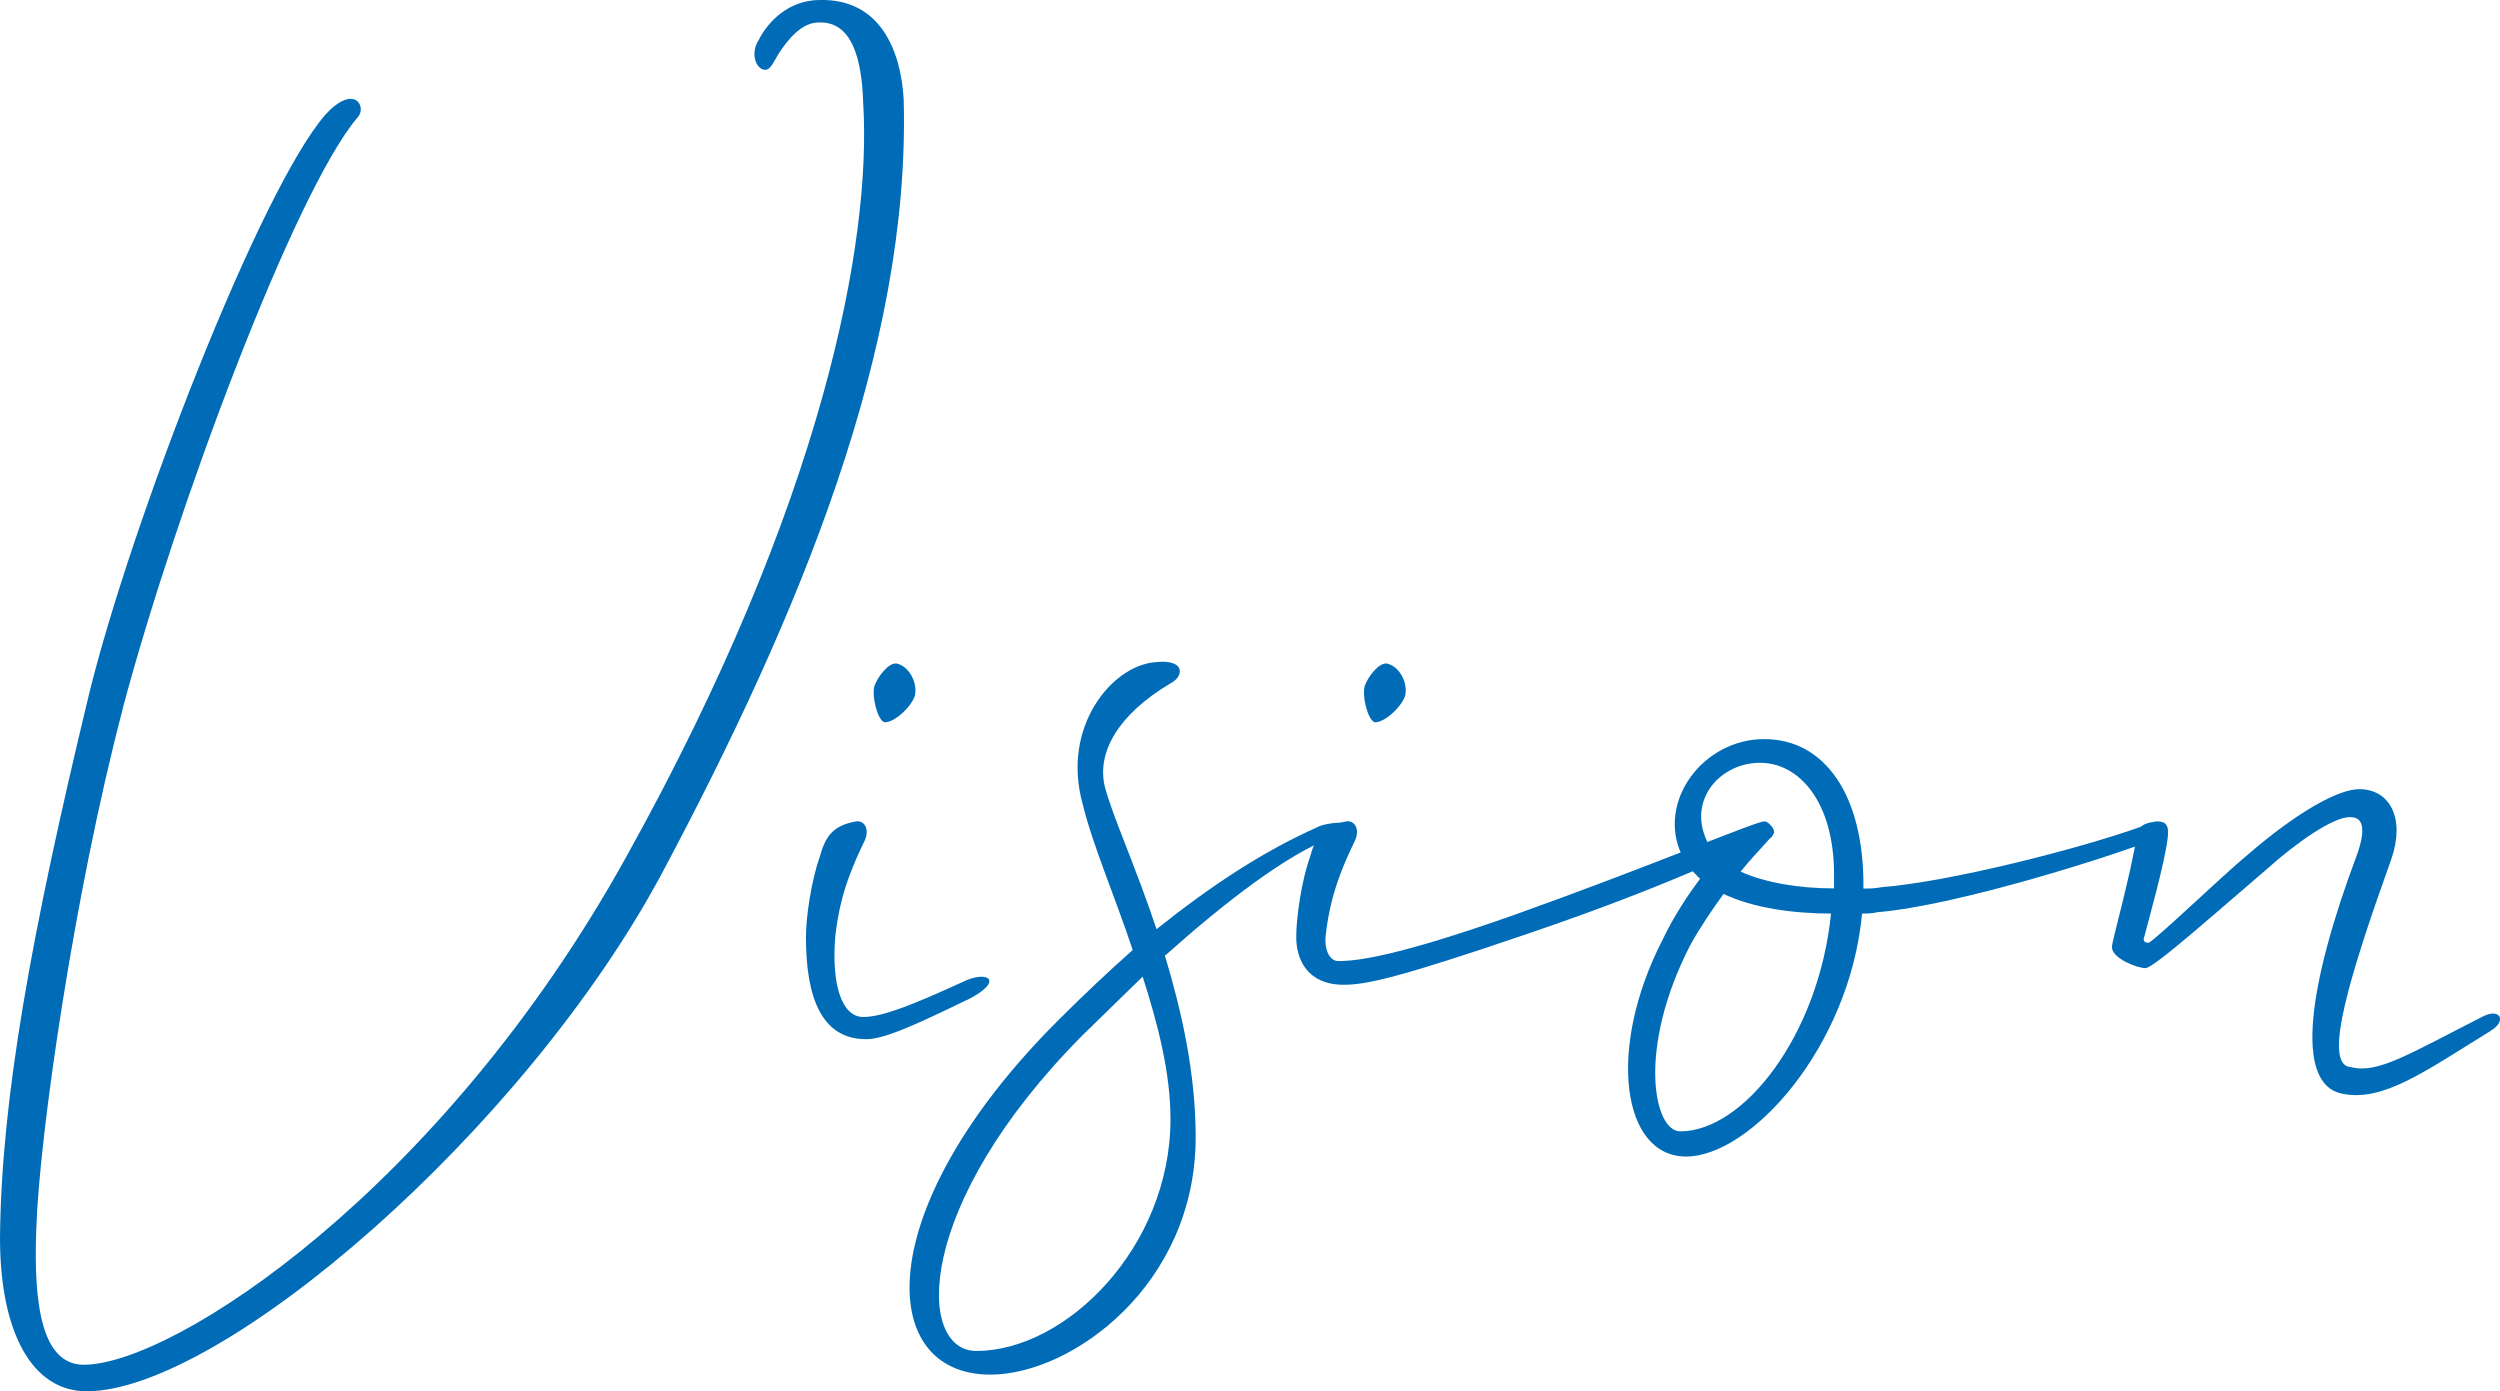
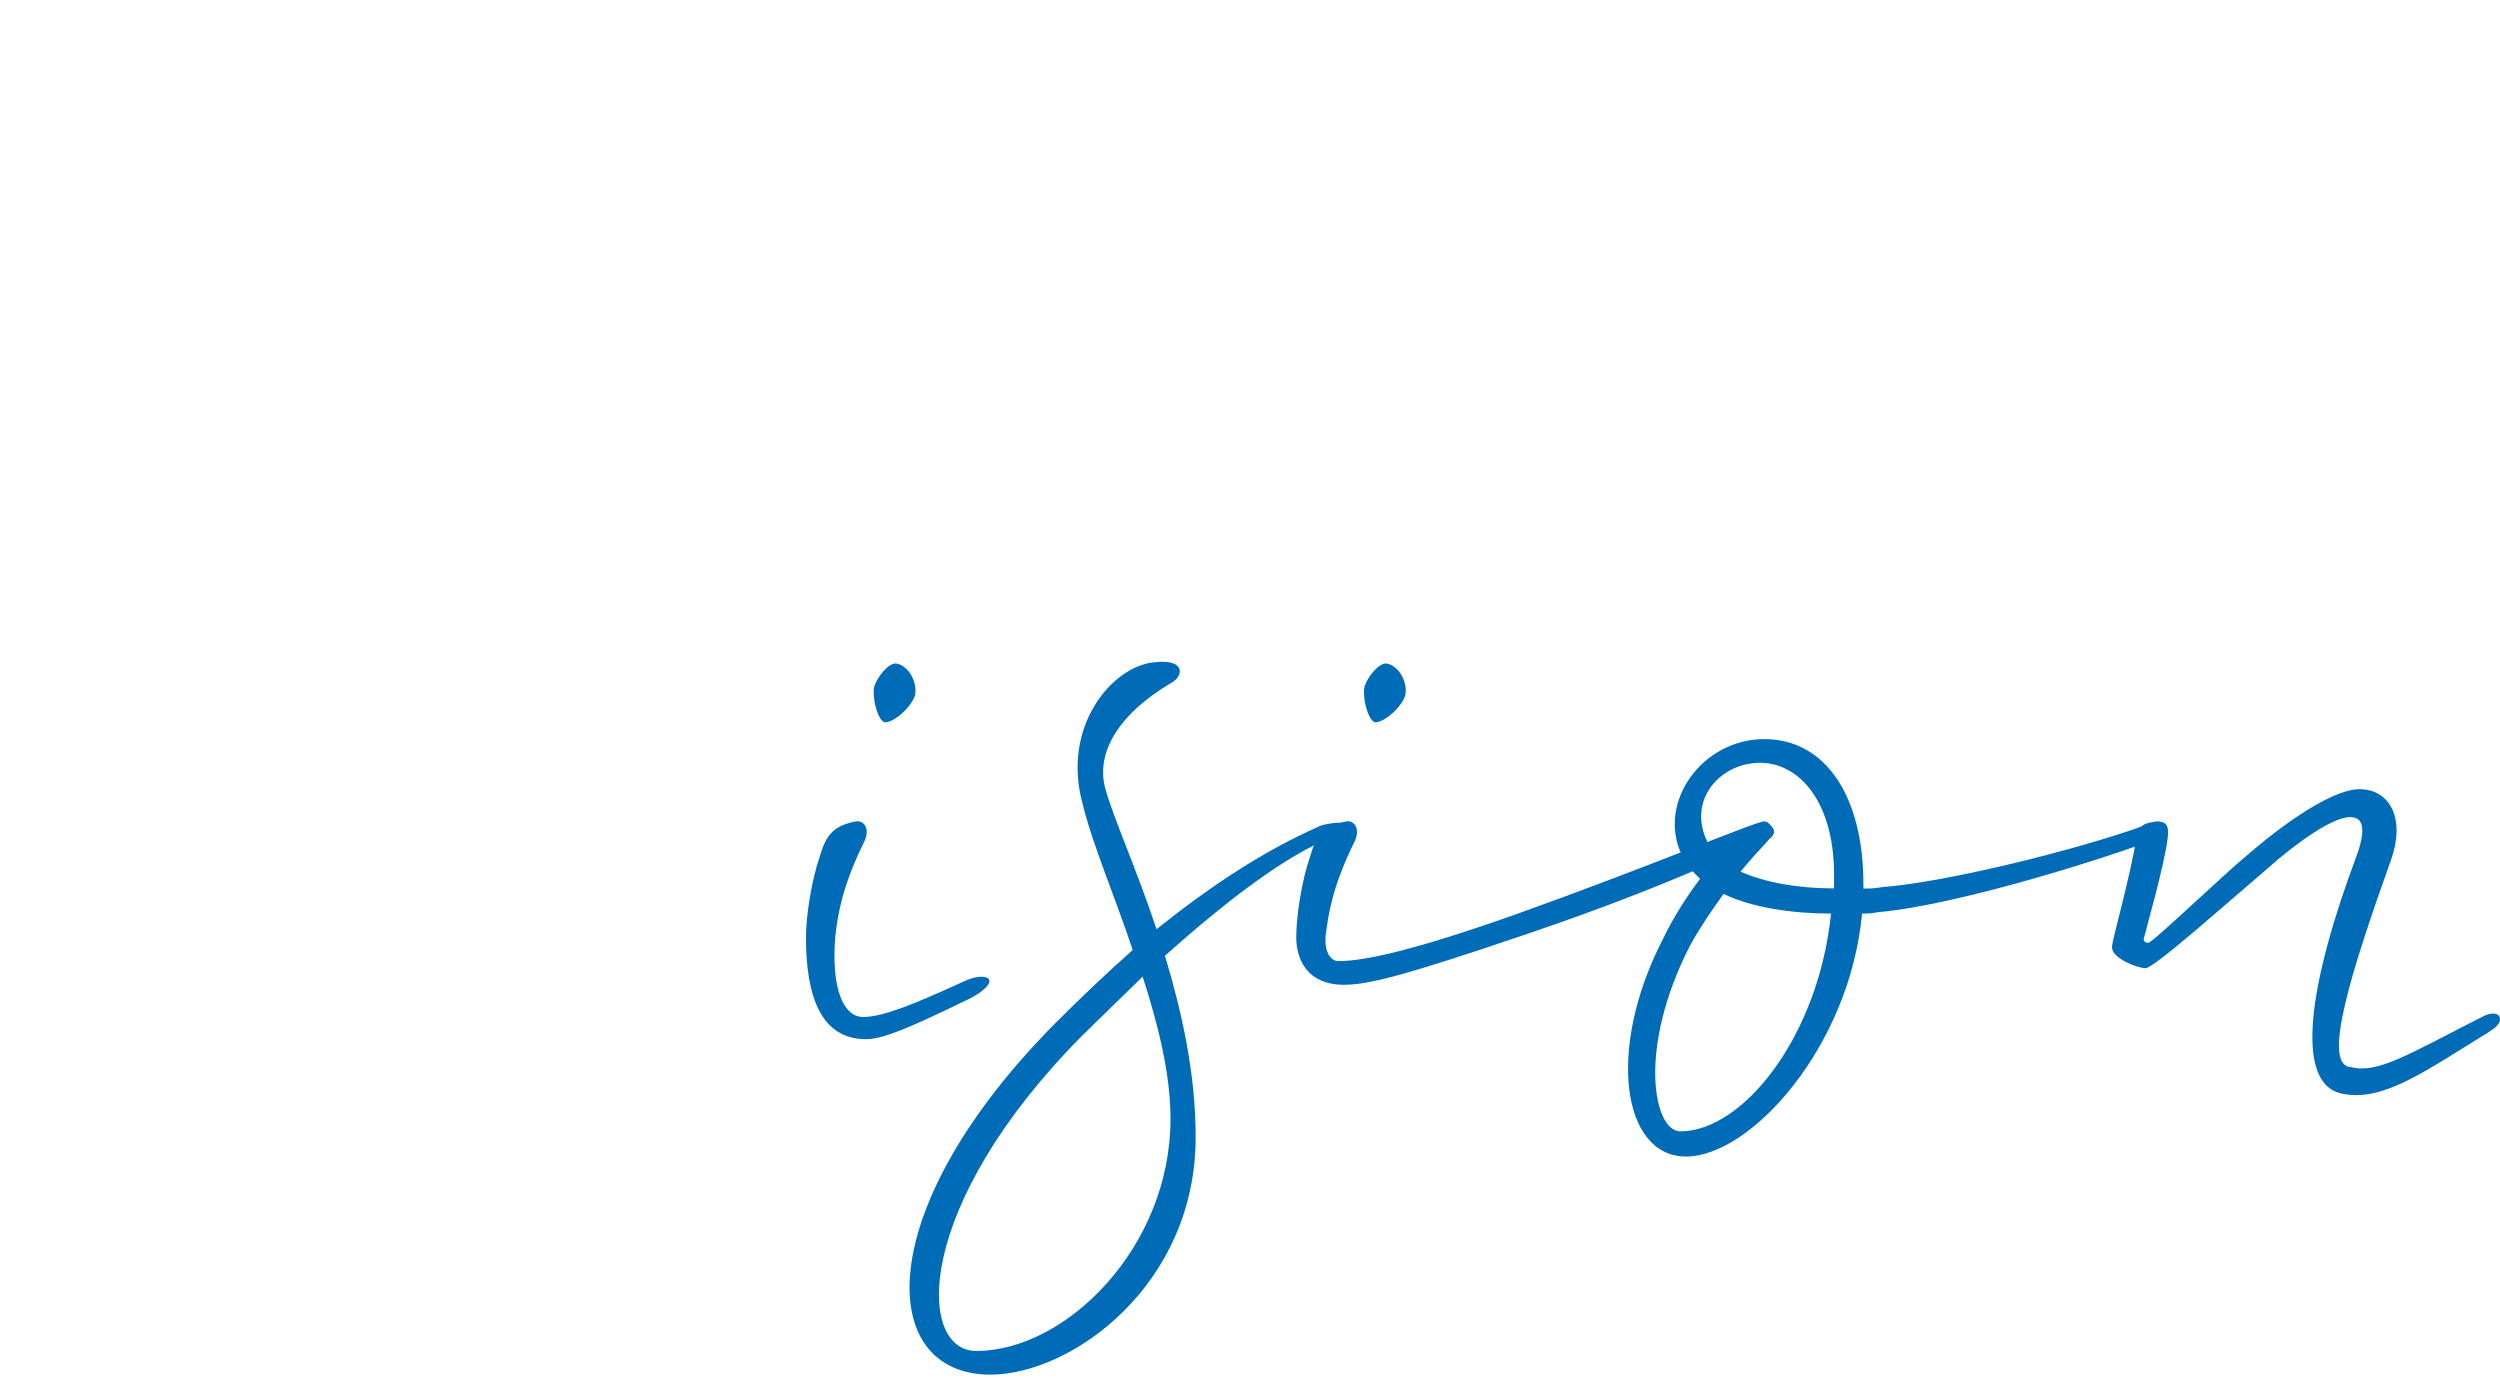
<svg xmlns="http://www.w3.org/2000/svg" id="_圖層_1" data-name="圖層_1" version="1.1" viewBox="0 0 166.79 92.82">
  <defs>
    <style>
      .st0 {
        fill: #006cb8;
      }
    </style>
  </defs>
-   <path class="st0" d="M8.2,47.25c-3.26,12.39-5.59,28.61-5.78,34.76-.19,5.03.37,9.04,3.17,9.04,5.96,0,23.86-11.65,36.16-33.83,13.23-23.76,16.4-41.19,15.84-50.32-.09-2.98-.75-5.5-2.98-5.4-1.12,0-2.05,1.12-2.7,2.14-.37.65-.56,1.02-.84,1.02-.65,0-1.02-1.12-.47-1.96C51.25,1.4,52.65,0,54.7,0c4.01-.09,5.4,3.35,5.59,6.62.47,16.59-6.99,34.48-16.12,51.63-9.23,17.24-29.45,34.57-38.39,34.57-3.63,0-5.78-3.91-5.78-10.25.09-9.23,2.05-20.13,5.96-36.34,2.8-11.37,11.37-33.55,15.75-38.58,1.96-2.14,2.8-.47,2.14.19-4.19,4.94-12.11,26.09-15.66,39.42Z" />
-   <path class="st0" d="M64.49,66.72c-3.82,1.86-5.59,2.61-6.71,2.61-2.98,0-4.01-2.8-4.01-6.8,0-1.4.37-3.82.93-5.4.37-1.31.84-2.05,2.42-2.33.47-.09,1.03.47.47,1.49-1.4,2.89-1.68,4.66-1.86,6.15-.28,3.35.47,5.41,1.86,5.41,1.3,0,3.36-.84,6.62-2.33,1.68-.84,2.89-.09.28,1.21ZM58.34,45.76c.19-.56.93-1.58,1.49-1.49.84.19,1.4,1.3,1.21,2.14-.28.84-1.49,1.86-2.05,1.77-.47-.19-.84-1.77-.65-2.42Z" />
+   <path class="st0" d="M64.49,66.72c-3.82,1.86-5.59,2.61-6.71,2.61-2.98,0-4.01-2.8-4.01-6.8,0-1.4.37-3.82.93-5.4.37-1.31.84-2.05,2.42-2.33.47-.09,1.03.47.47,1.49-1.4,2.89-1.68,4.66-1.86,6.15-.28,3.35.47,5.41,1.86,5.41,1.3,0,3.36-.84,6.62-2.33,1.68-.84,2.89-.09.28,1.21M58.34,45.76c.19-.56.93-1.58,1.49-1.49.84.19,1.4,1.3,1.21,2.14-.28.84-1.49,1.86-2.05,1.77-.47-.19-.84-1.77-.65-2.42Z" />
  <path class="st0" d="M73.71,52.48c.47,1.86,2.05,5.31,3.45,9.51,3.73-2.98,7.18-5.22,10.72-6.8.28-.19,1.4-.37,1.77-.28.75.28-.19.65-.75.93-3.08,1.21-6.99,4.19-11.18,7.92,1.12,3.73,2.05,7.83,2.05,12.11,0,9.88-8.29,15.84-13.7,15.84-7.64,0-8.01-11.09,4.47-23.58,1.77-1.77,3.45-3.35,5.03-4.75-1.21-3.63-2.7-7.08-3.35-9.78-1.4-5.13,1.96-9.13,4.75-9.41,2.14-.28,2.05.93,1.12,1.4-3.45,2.05-4.94,4.57-4.38,6.9ZM76.23,65.16l-4.01,3.91c-11.28,11.37-11.09,21.06-7.08,21.06,5.96,0,12.95-6.9,12.95-15.47,0-3.08-.84-6.34-1.86-9.51Z" />
  <path class="st0" d="M118.07,55.92c-1.12.28-5.59,2.8-16.31,6.43-8.48,2.89-10.62,3.35-12.11,3.35-2.42,0-3.17-1.68-3.17-3.17,0-1.4.37-3.82.93-5.4.37-1.31.84-2.05,2.42-2.33.47-.09,1.03.47.47,1.49-1.4,2.89-1.68,4.66-1.86,6.15-.09,1.12.37,1.68.84,1.68,1.21,0,3.82-.28,11.74-3.08,9.13-3.26,16.12-6.24,16.68-6.24.47,0,.84.93.37,1.12ZM91.05,45.76c.19-.56.93-1.58,1.49-1.49.84.19,1.4,1.3,1.21,2.14-.28.84-1.49,1.86-2.05,1.77-.47-.19-.84-1.77-.65-2.42Z" />
  <path class="st0" d="M113.41,58.62c-.47-.47-.93-.93-1.21-1.58-1.68-3.54,1.4-7.73,5.5-7.73s6.62,3.82,6.62,9.69v.28c.37,0,.75,0,1.21-.09,4.66-.37,13.33-2.61,17.24-4.01.65-.28,1.12.75.65.93-2.05.84-12.67,4.29-18.17,4.75-.37.09-.75.09-1.02.09-.84,8.95-7.46,16.21-11.74,16.21s-5.31-7.18-1.58-14.44c.75-1.58,1.68-2.98,2.52-4.1ZM122.17,60.95c-2.52,0-5.22-.37-7.18-1.31-.75,1.03-1.58,2.24-2.24,3.45-3.54,6.9-2.42,12.39-.65,12.39,4.19,0,9.23-6.34,10.06-14.54ZM116.12,58.15c1.68.75,3.91,1.12,6.24,1.12v-.93c0-4.85-2.33-7.45-4.94-7.45s-4.85,2.42-3.54,5.22c.19.47.47.75.75,1.12,1.4-1.49,2.61-2.33,2.89-2.33.56,0,.84.28.84.65,0,.19-1.03,1.12-2.24,2.61Z" />
  <path class="st0" d="M166.16,68.78c-4.38,2.7-7.18,4.75-9.88,4.19-3.35-.65-2.14-7.64.93-15.84.65-1.77.47-2.61-.37-2.61-1.12-.09-3.73,1.77-5.59,3.45-3.17,2.7-7.55,6.62-8.11,6.62s-2.24-.65-2.24-1.4c0-.47,1.21-4.57,1.68-7.55.19-.75.84-.75,1.3-.84.56,0,.84.19.75,1.02-.19,1.77-1.4,5.96-1.58,6.71-.09.19,0,.37.28.37s5.03-4.57,6.62-5.87c3.35-2.89,6.06-4.38,7.45-4.38,2.05,0,3.08,1.96,2.14,4.66-2.7,7.55-4.66,13.79-2.7,13.88,1.77.47,3.82-.84,8.76-3.35,1.21-.65,1.68.28.56.93Z" />
</svg>